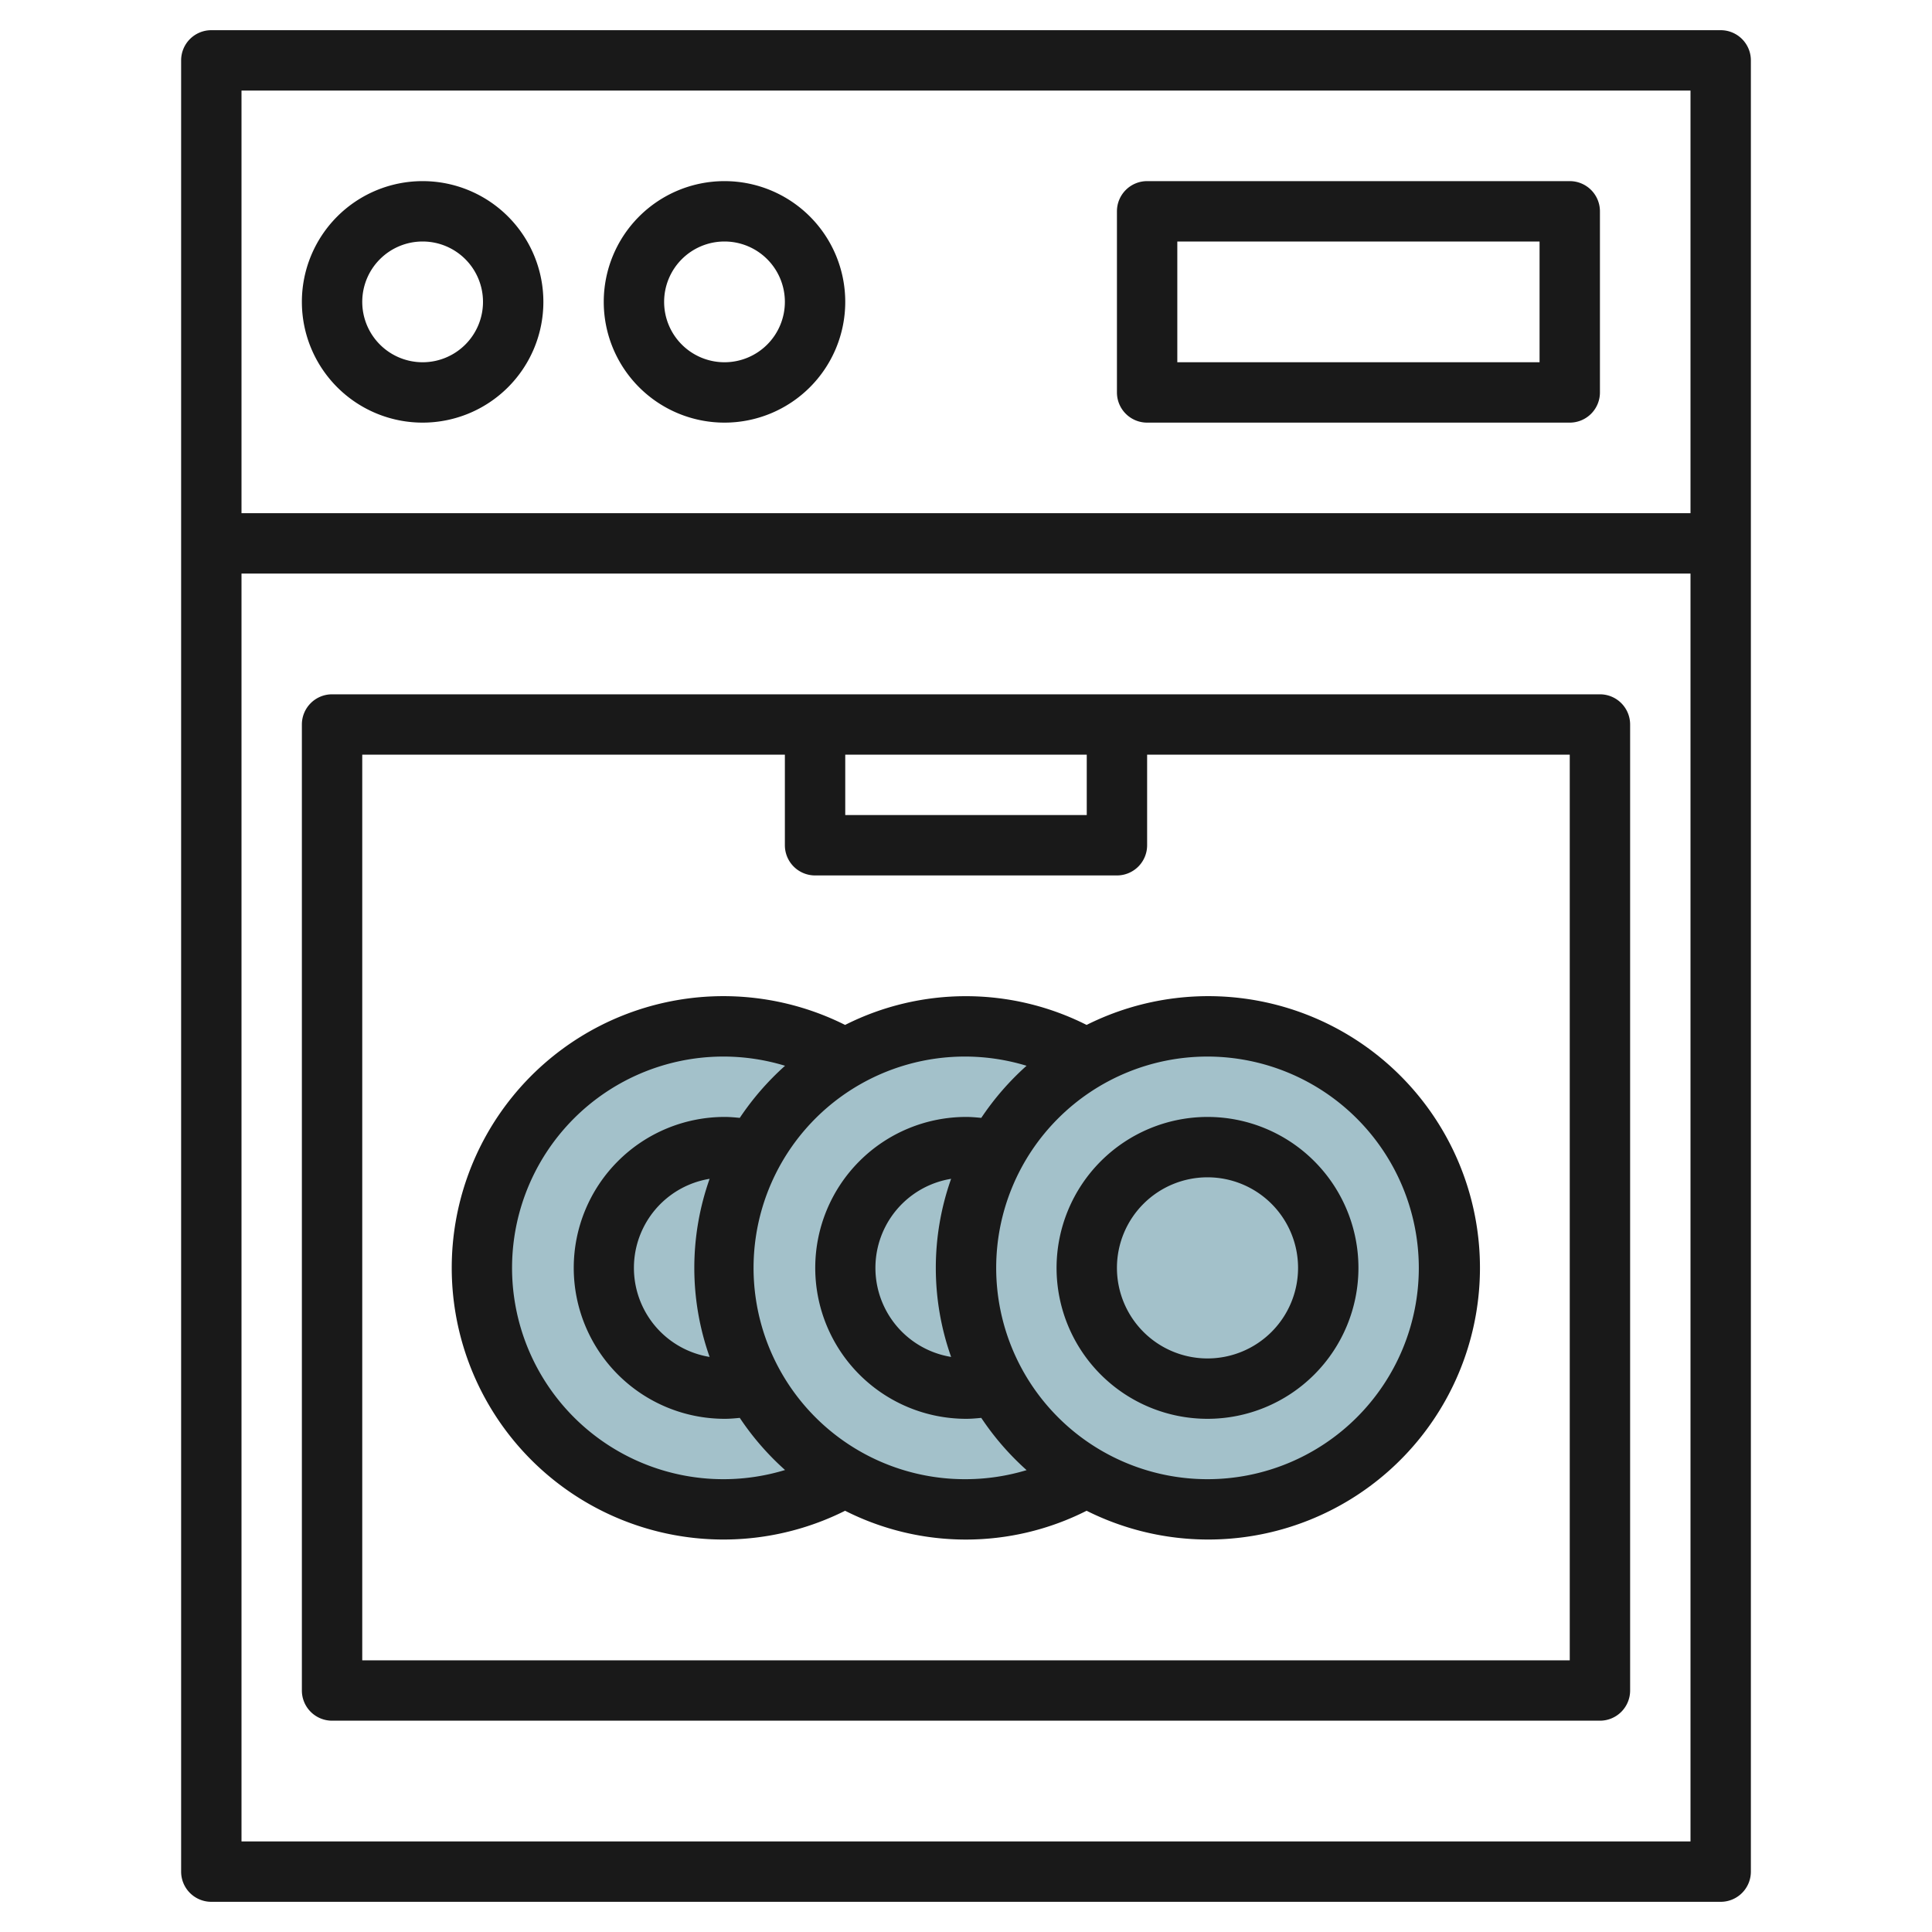
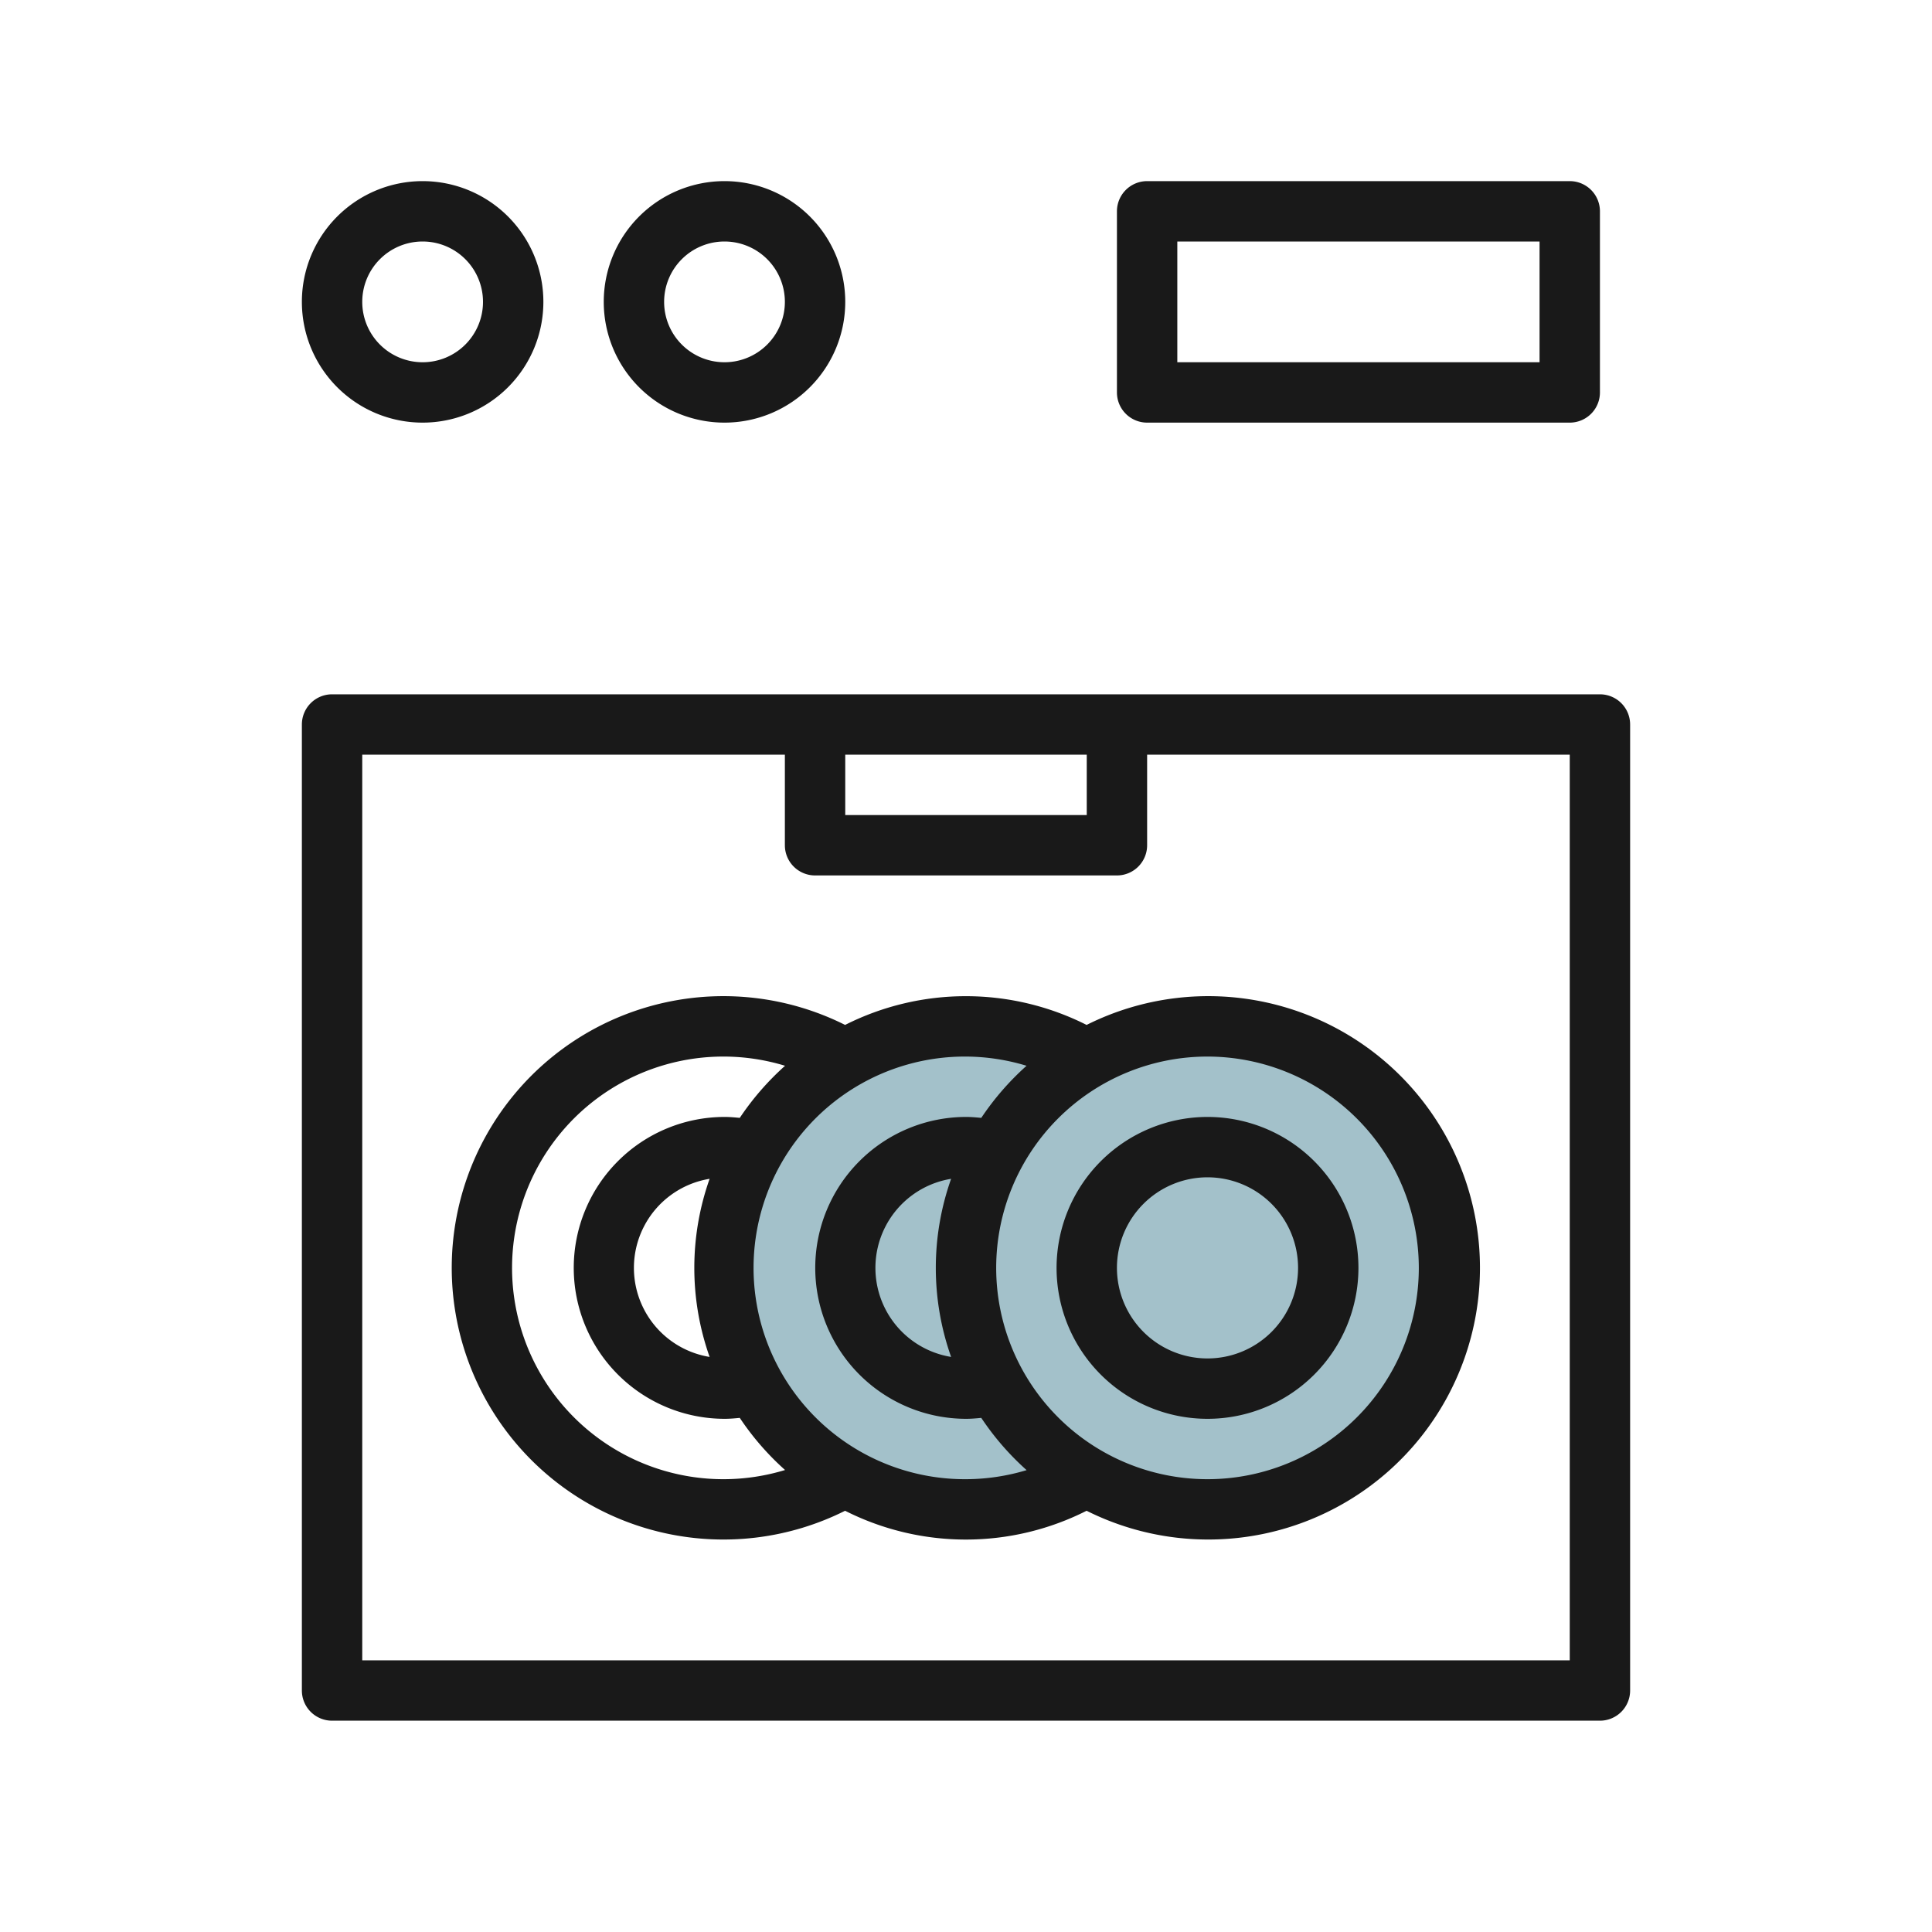
<svg xmlns="http://www.w3.org/2000/svg" height="512" viewBox="0 0 64 64" width="512">
  <g id="Layer_10" data-name="Layer 10">
-     <circle cx="24" cy="42" fill="#a3c1ca" r="8" />
    <circle cx="32" cy="42" fill="#a3c1ca" r="8" />
    <circle cx="40" cy="42" fill="#a3c1ca" r="8" />
    <g fill="#191919">
-       <path d="m57 1h-50a1 1 0 0 0 -1 1v60a1 1 0 0 0 1 1h50a1 1 0 0 0 1-1v-60a1 1 0 0 0 -1-1zm-1 2v14h-48v-14zm-48 58v-42h48v42z" />
      <path d="m53 23h-42a1 1 0 0 0 -1 1v32a1 1 0 0 0 1 1h42a1 1 0 0 0 1-1v-32a1 1 0 0 0 -1-1zm-25 2h8v2h-8zm24 30h-40v-30h14v3a1 1 0 0 0 1 1h10a1 1 0 0 0 1-1v-3h14z" />
      <path d="m38 14h14a1 1 0 0 0 1-1v-6a1 1 0 0 0 -1-1h-14a1 1 0 0 0 -1 1v6a1 1 0 0 0 1 1zm1-6h12v4h-12z" />
      <path d="m35.995 33.952a8.879 8.879 0 0 0 -8 0 9 9 0 1 0 0 16.094 8.863 8.863 0 0 0 8 0 9 9 0 1 0 0-16.094zm-11.995 15.048a7 7 0 1 1 2.006-13.695 9.1 9.1 0 0 0 -1.5 1.726c-.167-.016-.335-.031-.5-.031a5 5 0 0 0 0 10c.168 0 .336-.015.5-.031a9.045 9.045 0 0 0 1.5 1.727 7.014 7.014 0 0 1 -2.006.304zm-.493-4.05a2.989 2.989 0 0 1 0-5.9 8.836 8.836 0 0 0 0 5.9zm8.493 4.05a7 7 0 1 1 2.006-13.695 9.1 9.1 0 0 0 -1.5 1.726c-.167-.016-.335-.031-.5-.031a5 5 0 0 0 0 10c.168 0 .336-.015.5-.031a9.045 9.045 0 0 0 1.502 1.731 7.014 7.014 0 0 1 -2.008.3zm-.493-4.05a2.989 2.989 0 0 1 0-5.9 8.836 8.836 0 0 0 0 5.9zm15.493-2.95a7 7 0 1 1 -7-7 7.008 7.008 0 0 1 7 7z" />
      <path d="m35 42a5 5 0 1 0 5-5 5.006 5.006 0 0 0 -5 5zm8 0a3 3 0 1 1 -3-3 3 3 0 0 1 3 3z" />
      <path d="m14 14a4 4 0 1 0 -4-4 4 4 0 0 0 4 4zm0-6a2 2 0 1 1 -2 2 2 2 0 0 1 2-2z" />
      <path d="m24 14a4 4 0 1 0 -4-4 4 4 0 0 0 4 4zm0-6a2 2 0 1 1 -2 2 2 2 0 0 1 2-2z" />
    </g>
  </g>
</svg>